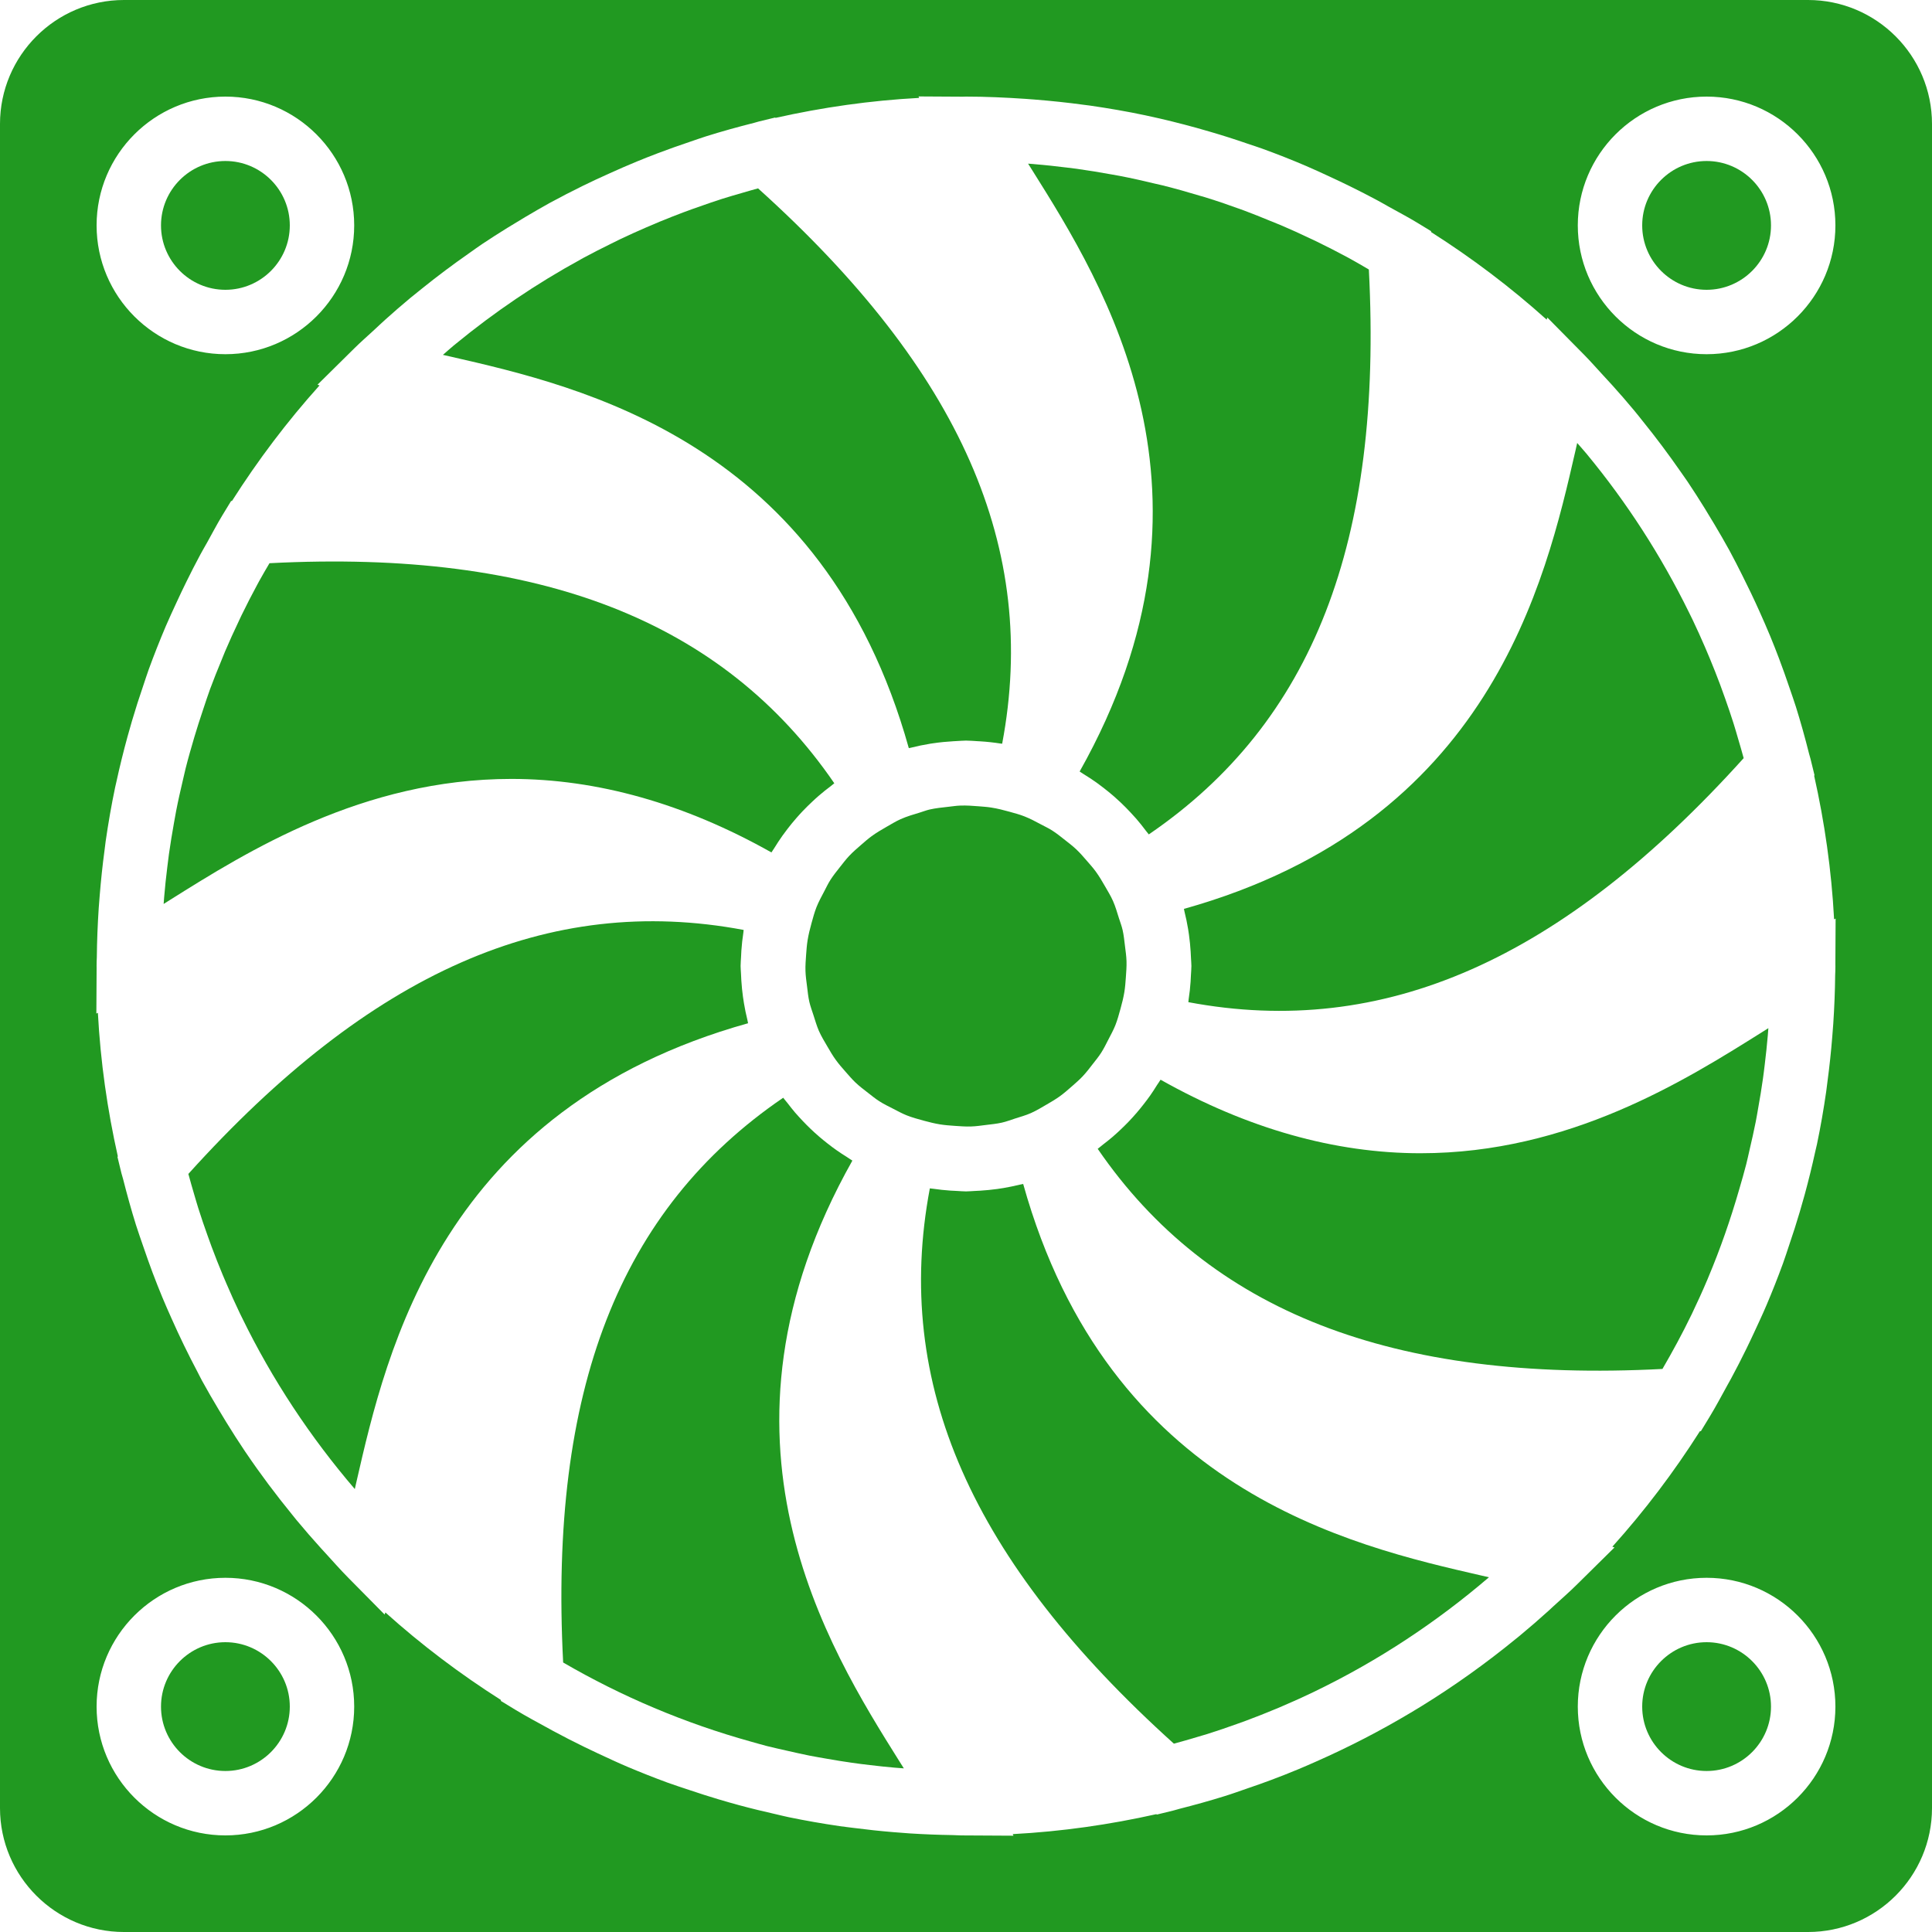
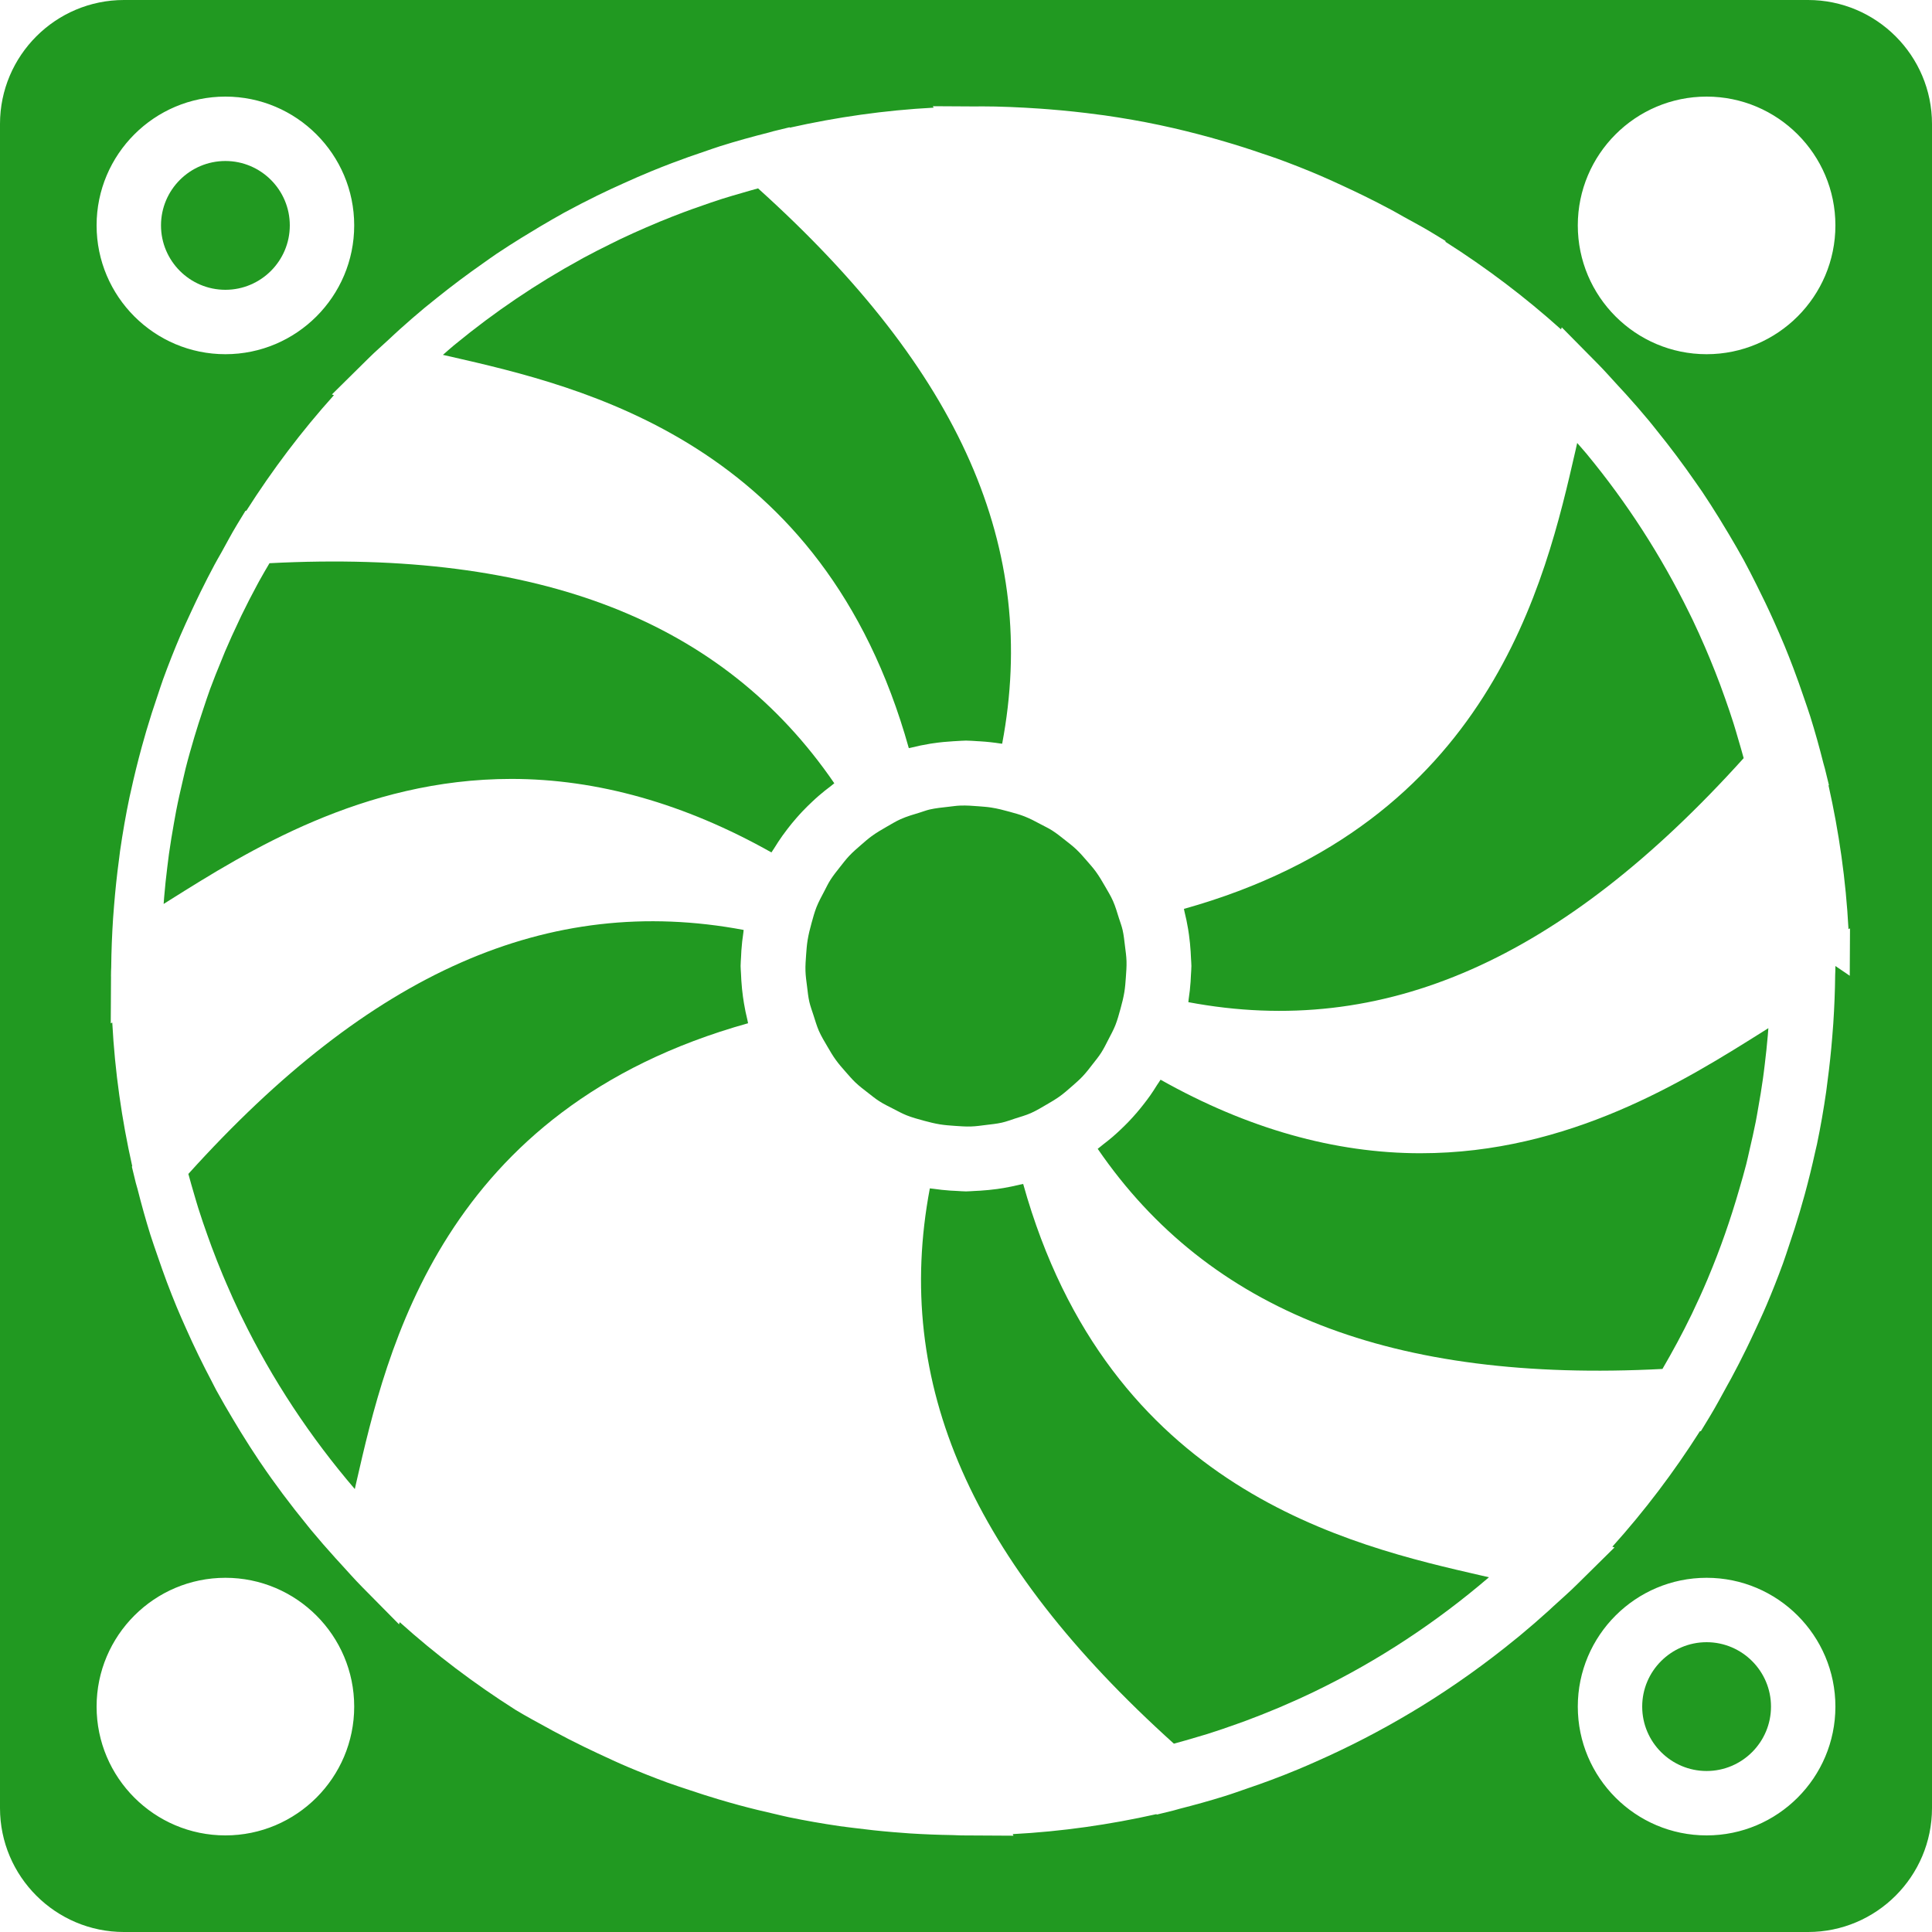
<svg xmlns="http://www.w3.org/2000/svg" width="1200pt" height="1200pt" version="1.1" viewBox="0 0 1200 1200">
  <g fill="#219921" fill-rule="evenodd">
    <path d="m564.48 464.68c0.359-0.078 0.738-0.121 1.098-0.219 4.023-1.02 8.102-1.859 12.242-2.539 0.602-0.082 1.199-0.184 1.801-0.262 4.219-0.621 8.48-1.039 12.82-1.281 0.52-0.02 1.039-0.059 1.559-0.078 2-0.082 3.981-0.301 6-0.301 2.379 0 4.699 0.238 7.059 0.359 0.52 0.02 1.02 0.039 1.543 0.082 4.379 0.258 8.699 0.738 12.957 1.398 0.301 0.039 0.602 0.039 0.902 0.102 22.898-121.18-25.68-231.46-151.62-344.94-3.199 0.859-6.359 1.801-9.539 2.719-4.281 1.242-8.582 2.461-12.84 3.82-4.562 1.461-9.082 3.019-13.602 4.621-3.519 1.219-7.039 2.461-10.52 3.781-4.879 1.84-9.738 3.758-14.559 5.738-2.902 1.199-5.801 2.441-8.703 3.699-5.199 2.262-10.379 4.582-15.5 7.019-2.137 1.023-4.258 2.102-6.379 3.141-5.738 2.84-11.461 5.723-17.059 8.762-0.5 0.258-0.98 0.559-1.48 0.84-27.52 15.059-53.48 32.641-77.559 52.418-0.461 0.383-0.922 0.742-1.383 1.121-2.258 1.859-4.398 3.84-6.617 5.742 1.5 0.34 3.019 0.68 4.559 1.02 81.84 18.738 231.66 53.02 284.82 243.24" />
    <path d="m317.6 483.8c53.438 0 107.7 15.34 161.56 45.66 0.5-0.859 1.121-1.641 1.641-2.5 1.641-2.68 3.359-5.32 5.18-7.883 1.039-1.457 2.121-2.879 3.199-4.297 1.762-2.281 3.559-4.5 5.461-6.66 1.219-1.422 2.5-2.801 3.781-4.18 2-2.102 4.039-4.102 6.156-6.082 1.281-1.199 2.562-2.398 3.902-3.539 2.418-2.121 4.941-4.102 7.519-6.039 0.762-0.582 1.441-1.223 2.199-1.781-69.098-100.78-183.02-145.38-350.82-136.68-2.16 3.699-4.359 7.359-6.398 11.102-0.379 0.68-0.742 1.359-1.102 2.039-3.457 6.379-6.758 12.82-9.938 19.359-0.582 1.219-1.141 2.441-1.723 3.68-2.938 6.18-5.797 12.422-8.48 18.738-0.758 1.781-1.457 3.582-2.18 5.383-2.438 5.918-4.859 11.859-7.078 17.898-1.539 4.199-2.902 8.461-4.32 12.699-1.922 5.703-3.762 11.422-5.481 17.203-1.898 6.438-3.758 12.879-5.398 19.398-0.602 2.379-1.102 4.801-1.68 7.199-1.5 6.379-2.961 12.781-4.203 19.219-0.5 2.523-0.918 5.062-1.379 7.602-1.121 6.34-2.18 12.699-3.078 19.082-0.363 2.68-0.68 5.398-1.02 8.098-0.781 6.219-1.441 12.48-1.961 18.742-0.121 1.398-0.223 2.797-0.32 4.199 1.34-0.84 2.719-1.723 4.121-2.602 47.637-29.898 119.62-75.059 211.84-75.059" />
    <path d="m464.64 635.56c-0.18-0.68-0.262-1.398-0.422-2.098-0.84-3.359-1.539-6.762-2.117-10.223-0.242-1.34-0.441-2.68-0.621-4.039-0.461-3.34-0.801-6.699-1.02-10.121-0.102-1.477-0.18-2.957-0.223-4.457-0.059-1.543-0.238-3.062-0.238-4.621 0-1.879 0.199-3.699 0.281-5.578 0.059-1.344 0.117-2.684 0.199-4.023 0.258-3.758 0.68-7.477 1.238-11.137 0.082-0.562 0.082-1.102 0.18-1.66-121.4-22.801-232.02 26.398-344.9 151.54 1.18 4.379 2.441 8.738 3.719 13.078 0.82 2.742 1.582 5.5 2.461 8.242 1.781 5.68 3.719 11.301 5.719 16.898 0.84 2.34 1.66 4.66 2.523 6.981 2.18 5.879 4.5 11.699 6.898 17.48 0.738 1.801 1.52 3.602 2.301 5.398 2.66 6.203 5.418 12.359 8.34 18.441 0.438 0.898 0.898 1.801 1.34 2.719 18.777 38.543 42.461 74.262 70.078 106.5 0.34-1.48 0.68-2.981 1.02-4.5 18.742-81.84 53.023-231.66 243.24-284.82" />
    <path d="m694.96 570.2c-1.121-3.578-2.141-7.18-3.68-10.641-1.383-3.117-3.16-5.981-4.84-8.918-1.801-3.16-3.641-6.281-5.762-9.199-1.66-2.301-3.559-4.422-5.418-6.562-2.223-2.559-4.422-5.141-6.883-7.438-2.078-1.961-4.359-3.68-6.598-5.461-2.723-2.141-5.402-4.34-8.34-6.199-2.16-1.383-4.519-2.461-6.781-3.68-3.359-1.781-6.699-3.602-10.281-5-3.059-1.223-6.301-2.062-9.52-2.961-3.66-1.02-7.359-1.961-11.098-2.539-2.562-0.422-5.203-0.582-7.82-0.801-3.82-0.301-7.641-0.582-11.48-0.441-2.5 0.082-4.902 0.48-7.34 0.742-3.961 0.438-7.922 0.84-11.801 1.719-2.039 0.48-3.961 1.258-5.961 1.859-4.039 1.219-8.098 2.398-11.98 4.121-2.981 1.34-5.738 3.059-8.559 4.66-3.262 1.859-6.461 3.738-9.441 5.918-2.258 1.641-4.359 3.5-6.457 5.32-2.582 2.242-5.16 4.461-7.5 6.941-1.98 2.098-3.723 4.418-5.543 6.699-2.098 2.66-4.238 5.301-6.078 8.18-1.461 2.281-2.621 4.762-3.879 7.16-1.703 3.219-3.441 6.398-4.801 9.82-1.242 3.18-2.141 6.539-3.062 9.879-0.98 3.519-1.859 7.043-2.438 10.621-0.48 2.941-0.699 5.961-0.922 9-0.238 3.34-0.5 6.699-0.398 10.039 0.098 3.242 0.559 6.383 0.961 9.52 0.418 3.242 0.699 6.5 1.438 9.703 0.66 2.859 1.699 5.559 2.582 8.34 1.059 3.258 1.98 6.539 3.359 9.719 1.52 3.418 3.461 6.602 5.34 9.801 1.621 2.801 3.238 5.578 5.121 8.16 1.918 2.68 4.098 5.141 6.277 7.617 1.922 2.18 3.82 4.402 5.922 6.422 2.481 2.359 5.199 4.418 7.918 6.519 2.281 1.762 4.5 3.602 6.941 5.16 2.738 1.762 5.699 3.18 8.621 4.68 2.758 1.422 5.481 2.922 8.379 4.082 3.461 1.379 7.078 2.34 10.699 3.34 3.301 0.879 6.582 1.719 9.922 2.258 3.039 0.5 6.141 0.719 9.258 0.941 3.359 0.219 6.723 0.5 10.082 0.379 3.117-0.102 6.117-0.539 9.141-0.918 3.359-0.422 6.758-0.723 10.059-1.48 2.82-0.641 5.461-1.66 8.18-2.543 3.301-1.059 6.641-1.977 9.82-3.379 3.481-1.559 6.719-3.519 9.98-5.438 2.699-1.582 5.398-3.141 7.898-4.941 2.723-1.961 5.223-4.18 7.742-6.379 2.16-1.922 4.379-3.801 6.359-5.902 2.32-2.438 4.379-5.121 6.438-7.801 1.82-2.32 3.684-4.598 5.281-7.098 1.68-2.621 3.039-5.461 4.481-8.242 1.5-2.898 3.078-5.758 4.301-8.84 1.301-3.277 2.219-6.758 3.18-10.219 0.961-3.441 1.82-6.898 2.398-10.398 0.48-2.981 0.699-6.062 0.922-9.141 0.238-3.32 0.5-6.66 0.398-9.98-0.098-3.16-0.559-6.219-0.938-9.301-0.422-3.34-0.723-6.699-1.48-10-0.582-2.578-1.543-5-2.32-7.481" />
    <path d="m735.36 564.52c0.141 0.559 0.199 1.121 0.34 1.68 0.902 3.582 1.641 7.18 2.262 10.859 0.199 1.203 0.379 2.402 0.539 3.602 0.48 3.441 0.82 6.898 1.039 10.418 0.102 1.441 0.18 2.863 0.223 4.301 0.059 1.543 0.238 3.062 0.238 4.621 0 1.879-0.199 3.699-0.281 5.539-0.059 1.402-0.117 2.82-0.219 4.223-0.238 3.66-0.66 7.258-1.199 10.84-0.082 0.617-0.102 1.238-0.199 1.859 121.38 22.82 232.02-26.359 344.92-151.56-1.059-3.938-2.199-7.84-3.359-11.738-0.98-3.359-1.922-6.699-2.981-10.02-1.641-5.219-3.418-10.359-5.238-15.5-1.02-2.859-2.019-5.719-3.102-8.582-2.019-5.379-4.141-10.738-6.34-16.039-0.98-2.379-1.98-4.758-3-7.098-2.461-5.684-4.981-11.301-7.641-16.863-0.781-1.617-1.578-3.219-2.379-4.84-17.301-35.18-38.52-68.059-63.242-98-0.02-0.039-0.059-0.078-0.078-0.117-1.961-2.363-4.039-4.621-6.039-6.961-0.32 1.5-0.68 3.019-1.02 4.539-18.742 81.84-53.023 231.68-243.24 284.84" />
-     <path d="m670.58 479.2c0.742 0.441 1.422 0.961 2.141 1.402 2.859 1.758 5.68 3.578 8.402 5.519 1.34 0.957 2.641 1.957 3.938 2.957 2.383 1.82 4.703 3.703 6.941 5.66 1.379 1.203 2.699 2.422 4.019 3.66 2.141 2.023 4.199 4.121 6.199 6.262 1.18 1.262 2.34 2.519 3.481 3.82 2.141 2.461 4.16 5.019 6.121 7.641 0.539 0.738 1.18 1.398 1.719 2.141 101.8-69.441 145.44-181.72 136.68-350.86-3.719-2.16-7.398-4.379-11.18-6.438-0.66-0.359-1.32-0.723-1.98-1.082-6.34-3.418-12.777-6.719-19.277-9.879-1.32-0.641-2.66-1.262-4-1.879-6.062-2.883-12.16-5.68-18.34-8.301-2.203-0.941-4.422-1.781-6.621-2.68-5.5-2.262-11-4.5-16.582-6.562-7.879-2.879-15.816-5.617-23.84-8.098-0.898-0.281-1.84-0.5-2.738-0.781-7.781-2.359-15.602-4.559-23.48-6.539-1.48-0.359-2.981-0.68-4.461-1.02-7.359-1.781-14.738-3.441-22.199-4.879-1.66-0.32-3.359-0.602-5.039-0.902-7.262-1.32-14.539-2.519-21.84-3.539-1.879-0.262-3.762-0.48-5.641-0.699-7.141-0.902-14.301-1.66-21.48-2.262-1-0.078-1.98-0.141-2.961-0.219 0.863 1.379 1.742 2.738 2.621 4.16 44.621 71.121 126.34 201.28 29.398 373.4" />
    <path d="m882.4 716.3c-53.438 0-107.7-15.359-161.56-45.68-0.699 1.199-1.539 2.301-2.281 3.457-1.32 2.141-2.68 4.262-4.117 6.301-1.383 1.961-2.82 3.859-4.301 5.742-1.34 1.719-2.719 3.418-4.16 5.078-1.641 1.922-3.34 3.781-5.082 5.602-1.5 1.559-3.039 3.059-4.598 4.559-1.762 1.66-3.539 3.32-5.402 4.902-1.859 1.598-3.797 3.098-5.758 4.617-1.121 0.859-2.18 1.84-3.34 2.68 69.098 100.8 182.96 145.5 350.78 136.72 6.344-10.922 12.383-22.02 17.902-33.441 0.141-0.281 0.281-0.578 0.418-0.859 3.363-7.019 6.602-14.121 9.641-21.32 0.199-0.48 0.383-0.961 0.582-1.422 7.438-17.66 13.758-35.879 19.141-54.52 1.5-5.199 3.039-10.379 4.359-15.617 0.758-2.941 1.379-5.941 2.059-8.902 1.359-5.82 2.699-11.68 3.859-17.559 0.562-2.859 1.039-5.742 1.539-8.641 1.082-6 2.082-12.02 2.922-18.078 0.422-2.922 0.762-5.844 1.121-8.781 0.738-6.019 1.379-12.062 1.898-18.121 0.121-1.461 0.219-2.918 0.34-4.398-1.359 0.859-2.719 1.719-4.121 2.598-47.637 29.902-119.62 75.082-211.84 75.082" />
-     <path d="m529.42 720.86c-1.184-0.68-2.242-1.5-3.402-2.219-2.18-1.379-4.359-2.762-6.441-4.242-1.898-1.32-3.719-2.719-5.539-4.137-1.82-1.422-3.598-2.863-5.359-4.383-1.82-1.559-3.578-3.18-5.32-4.84-1.66-1.578-3.281-3.219-4.859-4.898s-3.141-3.359-4.66-5.121c-1.66-1.941-3.238-3.961-4.801-6-0.84-1.078-1.777-2.078-2.578-3.199-101.8 69.418-145.44 181.68-136.68 350.78 36.277 21.078 75.418 37.699 116.7 49.16 3.258 0.898 6.5 1.879 9.781 2.719 4.039 1.039 8.16 1.898 12.238 2.84 4.68 1.059 9.359 2.141 14.059 3.078 3.762 0.742 7.582 1.383 11.363 2.043 5.039 0.879 10.098 1.719 15.156 2.438 3.762 0.543 7.562 1 11.344 1.441 5.098 0.621 10.199 1.16 15.316 1.602 1.883 0.18 3.762 0.297 5.66 0.438-0.84-1.34-1.719-2.699-2.578-4.078-44.621-71.121-126.34-201.28-29.398-373.42" />
    <path d="m635.52 735.38c-0.738 0.18-1.5 0.281-2.258 0.461-3.262 0.801-6.582 1.48-9.941 2.059-1.359 0.223-2.699 0.422-4.059 0.621-3.402 0.461-6.84 0.801-10.301 1.02-1.402 0.102-2.781 0.18-4.18 0.223-1.602 0.059-3.16 0.238-4.781 0.238-1.879 0-3.68-0.199-5.539-0.281-1.422-0.059-2.82-0.117-4.242-0.219-3.519-0.238-6.981-0.621-10.418-1.121-0.762-0.117-1.52-0.141-2.262-0.258-22.898 121.14 25.66 231.44 151.58 344.9 4.84-1.301 9.641-2.68 14.418-4.121 2.16-0.637 4.32-1.238 6.461-1.918 6.18-1.941 12.281-4.039 18.34-6.219 1.801-0.641 3.602-1.281 5.398-1.941 6.34-2.359 12.621-4.84 18.84-7.441 1.281-0.52 2.543-1.078 3.82-1.617 6.68-2.863 13.301-5.84 19.82-8.98 0.359-0.16 0.703-0.34 1.043-0.52 38.957-18.863 75.02-42.723 107.56-70.602-1.461-0.34-2.961-0.68-4.481-1.02-81.84-18.742-231.66-53.02-284.82-243.26" />
    <path d="m140 180c22.039 0 40-17.941 40-40s-17.961-40-40-40c-22.059 0-40 17.941-40 40s17.941 40 40 40" />
-     <path d="m1060 180c22.039 0 40-17.941 40-40s-17.961-40-40-40-40 17.941-40 40 17.961 40 40 40" />
-     <path d="m140 1020c-22.059 0-40 17.961-40 40 0 22.059 17.941 40 40 40 22.039 0 40-17.941 40-40 0-22.039-17.961-40-40-40" />
    <path d="m1060 1020c-22.039 0-40 17.961-40 40 0 22.059 17.961 40 40 40s40-17.941 40-40c0-22.039-17.961-40-40-40" />
-     <path d="m1123 0h-1046c-42.461 0-77 34.539-77 77v1046c0 42.461 34.539 77 77 77h1046c42.461 0 77-34.539 77-77v-1046c0-42.461-34.539-77-77-77zm-63 60c44.121 0 80 35.879 80 80s-35.879 80-80 80-80-35.879-80-80 35.879-80 80-80zm-920 0c44.121 0 80 35.879 80 80s-35.879 80-80 80-80-35.879-80-80 35.879-80 80-80zm0 1080c-44.121 0-80-35.879-80-80s35.879-80 80-80 80 35.879 80 80-35.879 80-80 80zm920 0c-44.121 0-80-35.879-80-80s35.879-80 80-80 80 35.879 80 80-35.879 80-80 80zm80-540c0 0.398-0.02 0.781-0.02 1.16l-0.02 1.762c0 0.879-0.102 1.738-0.102 2.617-0.098 10.16-0.52 20.262-1.18 30.301-0.18 2.762-0.398 5.519-0.641 8.281-0.738 9.18-1.699 18.277-2.918 27.301-0.281 2.117-0.5 4.238-0.801 6.34-1.602 11.117-3.5 22.117-5.781 33-0.34 1.559-0.738 3.078-1.078 4.637-1.961 8.961-4.141 17.84-6.539 26.621-0.98 3.559-2 7.121-3.043 10.66-2.039 6.922-4.238 13.762-6.559 20.559-1.281 3.801-2.481 7.641-3.859 11.422-3.199 8.781-6.621 17.441-10.262 26-2.418 5.699-5.059 11.301-7.66 16.918-1.578 3.383-3.16 6.762-4.801 10.102-3.078 6.281-6.258 12.52-9.598 18.68-0.66 1.242-1.359 2.441-2.039 3.66-3.68 6.68-7.262 13.441-11.223 19.98l-5.418 8.898-0.621 0.043c-16.16 25.418-34.32 49.438-54.379 71.738l1.32 0.461-23.043 22.758c-4.816 4.801-9.938 9.242-14.938 13.82-0.941 0.883-1.879 1.781-2.84 2.641-5.922 5.359-11.941 10.582-18.082 15.66-0.758 0.621-1.52 1.219-2.277 1.84-18.742 15.34-38.402 29.359-58.902 42-2.141 1.32-4.301 2.602-6.461 3.902-18.918 11.297-38.5 21.398-58.637 30.297-3.762 1.66-7.5 3.32-11.281 4.883-5.481 2.277-11 4.457-16.559 6.539-4.762 1.801-9.602 3.481-14.441 5.141-4.961 1.699-9.859 3.5-14.859 5.039-9.16 2.859-18.422 5.418-27.781 7.801-1.34 0.34-2.68 0.801-4.019 1.117l-10.141 2.481-0.281-0.258c-28.957 6.5-58.738 10.777-89.238 12.398l0.5 0.98-32.379-0.18c-1.82 0-3.621-0.18-5.422-0.199-8.898-0.141-17.738-0.48-26.52-1.039-3.5-0.223-6.981-0.5-10.461-0.801-8.199-0.68-16.32-1.562-24.398-2.602-2.941-0.379-5.879-0.699-8.801-1.121-10.641-1.559-21.219-3.398-31.66-5.559-2.519-0.52-5.019-1.18-7.539-1.738-7.898-1.781-15.742-3.68-23.5-5.781-4.141-1.121-8.281-2.32-12.398-3.539-6.102-1.801-12.141-3.762-18.141-5.781-4.5-1.5-9-2.941-13.461-4.559-8.422-3.082-16.762-6.383-24.98-9.859-6.238-2.641-12.379-5.523-18.52-8.383-2.781-1.32-5.582-2.617-8.359-3.981-6.641-3.238-13.223-6.598-19.723-10.117-0.637-0.34-1.238-0.703-1.879-1.043-7.141-3.918-14.34-7.738-21.32-11.977l-8.898-5.422-0.039-0.641c-25.422-16.16-49.441-34.301-71.742-54.359l-0.461 1.32-22.758-23.039c-4.762-4.801-9.199-9.883-13.762-14.859-0.918-1-1.859-2-2.777-3.023-5.301-5.859-10.48-11.797-15.5-17.859-0.781-0.961-1.523-1.918-2.301-2.859-10.32-12.641-20.102-25.66-29.199-39.121-0.102-0.137-0.203-0.277-0.301-0.418-4.082-6.062-8-12.219-11.84-18.441-1.539-2.5-3.062-5.019-4.562-7.559-3.578-6-7.098-12-10.438-18.121-0.941-1.719-1.781-3.5-2.699-5.238-5.82-11-11.262-22.18-16.301-33.562-1.922-4.297-3.82-8.578-5.621-12.918-2.121-5.121-4.16-10.301-6.121-15.5-2-5.32-3.879-10.723-5.738-16.121-1.52-4.461-3.121-8.898-4.539-13.398-2.922-9.359-5.543-18.84-7.961-28.383-0.32-1.258-0.742-2.477-1.059-3.719l-2.461-10.141 0.238-0.277c-6.5-28.941-10.777-58.723-12.398-89.203l-0.941 0.48 0.16-28.777c0-0.262-0.02-0.5-0.02-0.762 0-0.398 0.02-0.781 0.02-1.18l0.02-1.66c0-0.82 0.082-1.641 0.102-2.461 0.098-10.277 0.52-20.48 1.18-30.598 0.18-2.66 0.398-5.32 0.621-7.961 0.758-9.379 1.738-18.68 2.981-27.922 0.238-1.898 0.438-3.82 0.719-5.738 1.641-11.262 3.559-22.422 5.879-33.441 0.219-1.117 0.52-2.219 0.762-3.34 2.059-9.48 4.379-18.84 6.918-28.121 0.879-3.238 1.801-6.438 2.742-9.656 2.199-7.461 4.559-14.844 7.078-22.16 1.121-3.32 2.18-6.66 3.359-9.941 3.32-9.102 6.859-18.059 10.621-26.922 2.16-5.059 4.5-10.02 6.801-15.02 1.938-4.16 3.879-8.32 5.918-12.438 2.82-5.703 5.68-11.363 8.703-16.961 1.359-2.519 2.797-4.981 4.199-7.461 3.16-5.66 6.141-11.398 9.5-16.941l5.418-8.898 0.562-0.039c16.18-25.422 34.32-49.461 54.379-71.762l-1.262-0.438 23.043-22.762c3.938-3.898 8.117-7.5 12.18-11.281 2.297-2.137 4.598-4.32 6.938-6.418 5.062-4.559 10.199-9 15.402-13.34 2.457-2.039 4.957-4.019 7.438-6 9.52-7.66 19.262-14.961 29.242-21.922 2.66-1.859 5.277-3.797 8-5.617 5.141-3.461 10.379-6.762 15.641-10.043 3.738-2.32 7.519-4.598 11.32-6.859 5-2.938 10-5.879 15.078-8.68 6.781-3.699 13.66-7.219 20.602-10.641 5.379-2.641 10.84-5.16 16.32-7.617 5.68-2.562 11.359-5.082 17.137-7.441 4.262-1.762 8.543-3.441 12.863-5.082 6.699-2.559 13.5-4.938 20.316-7.238 3.242-1.078 6.422-2.262 9.684-3.281 9.898-3.117 19.957-5.898 30.098-8.457 0.941-0.242 1.879-0.562 2.82-0.801l10.121-2.461 0.238 0.219c28.961-6.5 58.762-10.797 89.262-12.418l-0.461-0.902 27.48 0.16c0.68 0 1.34-0.059 2.019-0.059 12.398 0 24.68 0.578 36.879 1.398 1.961 0.141 3.922 0.301 5.859 0.441 10.301 0.82 20.523 1.898 30.66 3.281 1.16 0.16 2.32 0.277 3.481 0.438 11.641 1.68 23.18 3.66 34.582 6.082 0.359 0.059 0.719 0.16 1.078 0.238 10.281 2.18 20.402 4.723 30.461 7.481 2.84 0.781 5.68 1.602 8.52 2.441 7.922 2.301 15.742 4.801 23.48 7.481 3 1.02 6 1.957 8.98 3.039 9.199 3.34 18.301 6.918 27.258 10.758 4.961 2.102 9.82 4.402 14.703 6.641 4.258 1.98 8.5 3.961 12.699 6.043 5.68 2.797 11.32 5.68 16.898 8.68 2.481 1.32 4.883 2.738 7.32 4.098 5.719 3.199 11.5 6.199 17.102 9.602l8.898 5.418 0.039 0.582c25.422 16.16 49.461 34.32 71.762 54.379l0.441-1.281 22.758 23.043c4.102 4.141 7.902 8.539 11.859 12.797 1.84 2 3.723 3.981 5.543 6.023 4.738 5.238 9.359 10.559 13.859 15.977 1.738 2.082 3.418 4.242 5.117 6.363 8.301 10.258 16.184 20.797 23.684 31.598 1.418 2.062 2.898 4.082 4.297 6.16 3.641 5.402 7.102 10.879 10.543 16.402 2.098 3.379 4.16 6.797 6.199 10.238 3.117 5.301 6.258 10.602 9.199 16 2.762 5.039 5.32 10.199 7.918 15.32 3.742 7.418 7.32 14.898 10.723 22.48 2.277 5.078 4.519 10.18 6.66 15.34 1.918 4.66 3.777 9.359 5.559 14.098 2.281 6 4.402 12.062 6.481 18.16 1.301 3.902 2.719 7.742 3.941 11.66 3 9.582 5.699 19.262 8.16 29.062 0.297 1.141 0.68 2.277 0.957 3.418l2.481 10.141-0.238 0.262c6.5 28.957 10.777 58.738 12.398 89.238l0.941-0.48-0.16 28.723c0 0.238 0.02 0.477 0.02 0.738z" />
+     <path d="m1123 0h-1046c-42.461 0-77 34.539-77 77v1046c0 42.461 34.539 77 77 77h1046c42.461 0 77-34.539 77-77v-1046c0-42.461-34.539-77-77-77zm-63 60c44.121 0 80 35.879 80 80s-35.879 80-80 80-80-35.879-80-80 35.879-80 80-80zm-920 0c44.121 0 80 35.879 80 80s-35.879 80-80 80-80-35.879-80-80 35.879-80 80-80zm0 1080c-44.121 0-80-35.879-80-80s35.879-80 80-80 80 35.879 80 80-35.879 80-80 80zm920 0c-44.121 0-80-35.879-80-80s35.879-80 80-80 80 35.879 80 80-35.879 80-80 80zm80-540c0 0.398-0.02 0.781-0.02 1.16l-0.02 1.762c0 0.879-0.102 1.738-0.102 2.617-0.098 10.16-0.52 20.262-1.18 30.301-0.18 2.762-0.398 5.519-0.641 8.281-0.738 9.18-1.699 18.277-2.918 27.301-0.281 2.117-0.5 4.238-0.801 6.34-1.602 11.117-3.5 22.117-5.781 33-0.34 1.559-0.738 3.078-1.078 4.637-1.961 8.961-4.141 17.84-6.539 26.621-0.98 3.559-2 7.121-3.043 10.66-2.039 6.922-4.238 13.762-6.559 20.559-1.281 3.801-2.481 7.641-3.859 11.422-3.199 8.781-6.621 17.441-10.262 26-2.418 5.699-5.059 11.301-7.66 16.918-1.578 3.383-3.16 6.762-4.801 10.102-3.078 6.281-6.258 12.52-9.598 18.68-0.66 1.242-1.359 2.441-2.039 3.66-3.68 6.68-7.262 13.441-11.223 19.98l-5.418 8.898-0.621 0.043c-16.16 25.418-34.32 49.438-54.379 71.738l1.32 0.461-23.043 22.758c-4.816 4.801-9.938 9.242-14.938 13.82-0.941 0.883-1.879 1.781-2.84 2.641-5.922 5.359-11.941 10.582-18.082 15.66-0.758 0.621-1.52 1.219-2.277 1.84-18.742 15.34-38.402 29.359-58.902 42-2.141 1.32-4.301 2.602-6.461 3.902-18.918 11.297-38.5 21.398-58.637 30.297-3.762 1.66-7.5 3.32-11.281 4.883-5.481 2.277-11 4.457-16.559 6.539-4.762 1.801-9.602 3.481-14.441 5.141-4.961 1.699-9.859 3.5-14.859 5.039-9.16 2.859-18.422 5.418-27.781 7.801-1.34 0.34-2.68 0.801-4.019 1.117l-10.141 2.481-0.281-0.258c-28.957 6.5-58.738 10.777-89.238 12.398l0.5 0.98-32.379-0.18c-1.82 0-3.621-0.18-5.422-0.199-8.898-0.141-17.738-0.48-26.52-1.039-3.5-0.223-6.981-0.5-10.461-0.801-8.199-0.68-16.32-1.562-24.398-2.602-2.941-0.379-5.879-0.699-8.801-1.121-10.641-1.559-21.219-3.398-31.66-5.559-2.519-0.52-5.019-1.18-7.539-1.738-7.898-1.781-15.742-3.68-23.5-5.781-4.141-1.121-8.281-2.32-12.398-3.539-6.102-1.801-12.141-3.762-18.141-5.781-4.5-1.5-9-2.941-13.461-4.559-8.422-3.082-16.762-6.383-24.98-9.859-6.238-2.641-12.379-5.523-18.52-8.383-2.781-1.32-5.582-2.617-8.359-3.981-6.641-3.238-13.223-6.598-19.723-10.117-0.637-0.34-1.238-0.703-1.879-1.043-7.141-3.918-14.34-7.738-21.32-11.977c-25.422-16.16-49.441-34.301-71.742-54.359l-0.461 1.32-22.758-23.039c-4.762-4.801-9.199-9.883-13.762-14.859-0.918-1-1.859-2-2.777-3.023-5.301-5.859-10.48-11.797-15.5-17.859-0.781-0.961-1.523-1.918-2.301-2.859-10.32-12.641-20.102-25.66-29.199-39.121-0.102-0.137-0.203-0.277-0.301-0.418-4.082-6.062-8-12.219-11.84-18.441-1.539-2.5-3.062-5.019-4.562-7.559-3.578-6-7.098-12-10.438-18.121-0.941-1.719-1.781-3.5-2.699-5.238-5.82-11-11.262-22.18-16.301-33.562-1.922-4.297-3.82-8.578-5.621-12.918-2.121-5.121-4.16-10.301-6.121-15.5-2-5.32-3.879-10.723-5.738-16.121-1.52-4.461-3.121-8.898-4.539-13.398-2.922-9.359-5.543-18.84-7.961-28.383-0.32-1.258-0.742-2.477-1.059-3.719l-2.461-10.141 0.238-0.277c-6.5-28.941-10.777-58.723-12.398-89.203l-0.941 0.48 0.16-28.777c0-0.262-0.02-0.5-0.02-0.762 0-0.398 0.02-0.781 0.02-1.18l0.02-1.66c0-0.82 0.082-1.641 0.102-2.461 0.098-10.277 0.52-20.48 1.18-30.598 0.18-2.66 0.398-5.32 0.621-7.961 0.758-9.379 1.738-18.68 2.981-27.922 0.238-1.898 0.438-3.82 0.719-5.738 1.641-11.262 3.559-22.422 5.879-33.441 0.219-1.117 0.52-2.219 0.762-3.34 2.059-9.48 4.379-18.84 6.918-28.121 0.879-3.238 1.801-6.438 2.742-9.656 2.199-7.461 4.559-14.844 7.078-22.16 1.121-3.32 2.18-6.66 3.359-9.941 3.32-9.102 6.859-18.059 10.621-26.922 2.16-5.059 4.5-10.02 6.801-15.02 1.938-4.16 3.879-8.32 5.918-12.438 2.82-5.703 5.68-11.363 8.703-16.961 1.359-2.519 2.797-4.981 4.199-7.461 3.16-5.66 6.141-11.398 9.5-16.941l5.418-8.898 0.562-0.039c16.18-25.422 34.32-49.461 54.379-71.762l-1.262-0.438 23.043-22.762c3.938-3.898 8.117-7.5 12.18-11.281 2.297-2.137 4.598-4.32 6.938-6.418 5.062-4.559 10.199-9 15.402-13.34 2.457-2.039 4.957-4.019 7.438-6 9.52-7.66 19.262-14.961 29.242-21.922 2.66-1.859 5.277-3.797 8-5.617 5.141-3.461 10.379-6.762 15.641-10.043 3.738-2.32 7.519-4.598 11.32-6.859 5-2.938 10-5.879 15.078-8.68 6.781-3.699 13.66-7.219 20.602-10.641 5.379-2.641 10.84-5.16 16.32-7.617 5.68-2.562 11.359-5.082 17.137-7.441 4.262-1.762 8.543-3.441 12.863-5.082 6.699-2.559 13.5-4.938 20.316-7.238 3.242-1.078 6.422-2.262 9.684-3.281 9.898-3.117 19.957-5.898 30.098-8.457 0.941-0.242 1.879-0.562 2.82-0.801l10.121-2.461 0.238 0.219c28.961-6.5 58.762-10.797 89.262-12.418l-0.461-0.902 27.48 0.16c0.68 0 1.34-0.059 2.019-0.059 12.398 0 24.68 0.578 36.879 1.398 1.961 0.141 3.922 0.301 5.859 0.441 10.301 0.82 20.523 1.898 30.66 3.281 1.16 0.16 2.32 0.277 3.481 0.438 11.641 1.68 23.18 3.66 34.582 6.082 0.359 0.059 0.719 0.16 1.078 0.238 10.281 2.18 20.402 4.723 30.461 7.481 2.84 0.781 5.68 1.602 8.52 2.441 7.922 2.301 15.742 4.801 23.48 7.481 3 1.02 6 1.957 8.98 3.039 9.199 3.34 18.301 6.918 27.258 10.758 4.961 2.102 9.82 4.402 14.703 6.641 4.258 1.98 8.5 3.961 12.699 6.043 5.68 2.797 11.32 5.68 16.898 8.68 2.481 1.32 4.883 2.738 7.32 4.098 5.719 3.199 11.5 6.199 17.102 9.602l8.898 5.418 0.039 0.582c25.422 16.16 49.461 34.32 71.762 54.379l0.441-1.281 22.758 23.043c4.102 4.141 7.902 8.539 11.859 12.797 1.84 2 3.723 3.981 5.543 6.023 4.738 5.238 9.359 10.559 13.859 15.977 1.738 2.082 3.418 4.242 5.117 6.363 8.301 10.258 16.184 20.797 23.684 31.598 1.418 2.062 2.898 4.082 4.297 6.16 3.641 5.402 7.102 10.879 10.543 16.402 2.098 3.379 4.16 6.797 6.199 10.238 3.117 5.301 6.258 10.602 9.199 16 2.762 5.039 5.32 10.199 7.918 15.32 3.742 7.418 7.32 14.898 10.723 22.48 2.277 5.078 4.519 10.18 6.66 15.34 1.918 4.66 3.777 9.359 5.559 14.098 2.281 6 4.402 12.062 6.481 18.16 1.301 3.902 2.719 7.742 3.941 11.66 3 9.582 5.699 19.262 8.16 29.062 0.297 1.141 0.68 2.277 0.957 3.418l2.481 10.141-0.238 0.262c6.5 28.957 10.777 58.738 12.398 89.238l0.941-0.48-0.16 28.723c0 0.238 0.02 0.477 0.02 0.738z" />
  </g>
</svg>